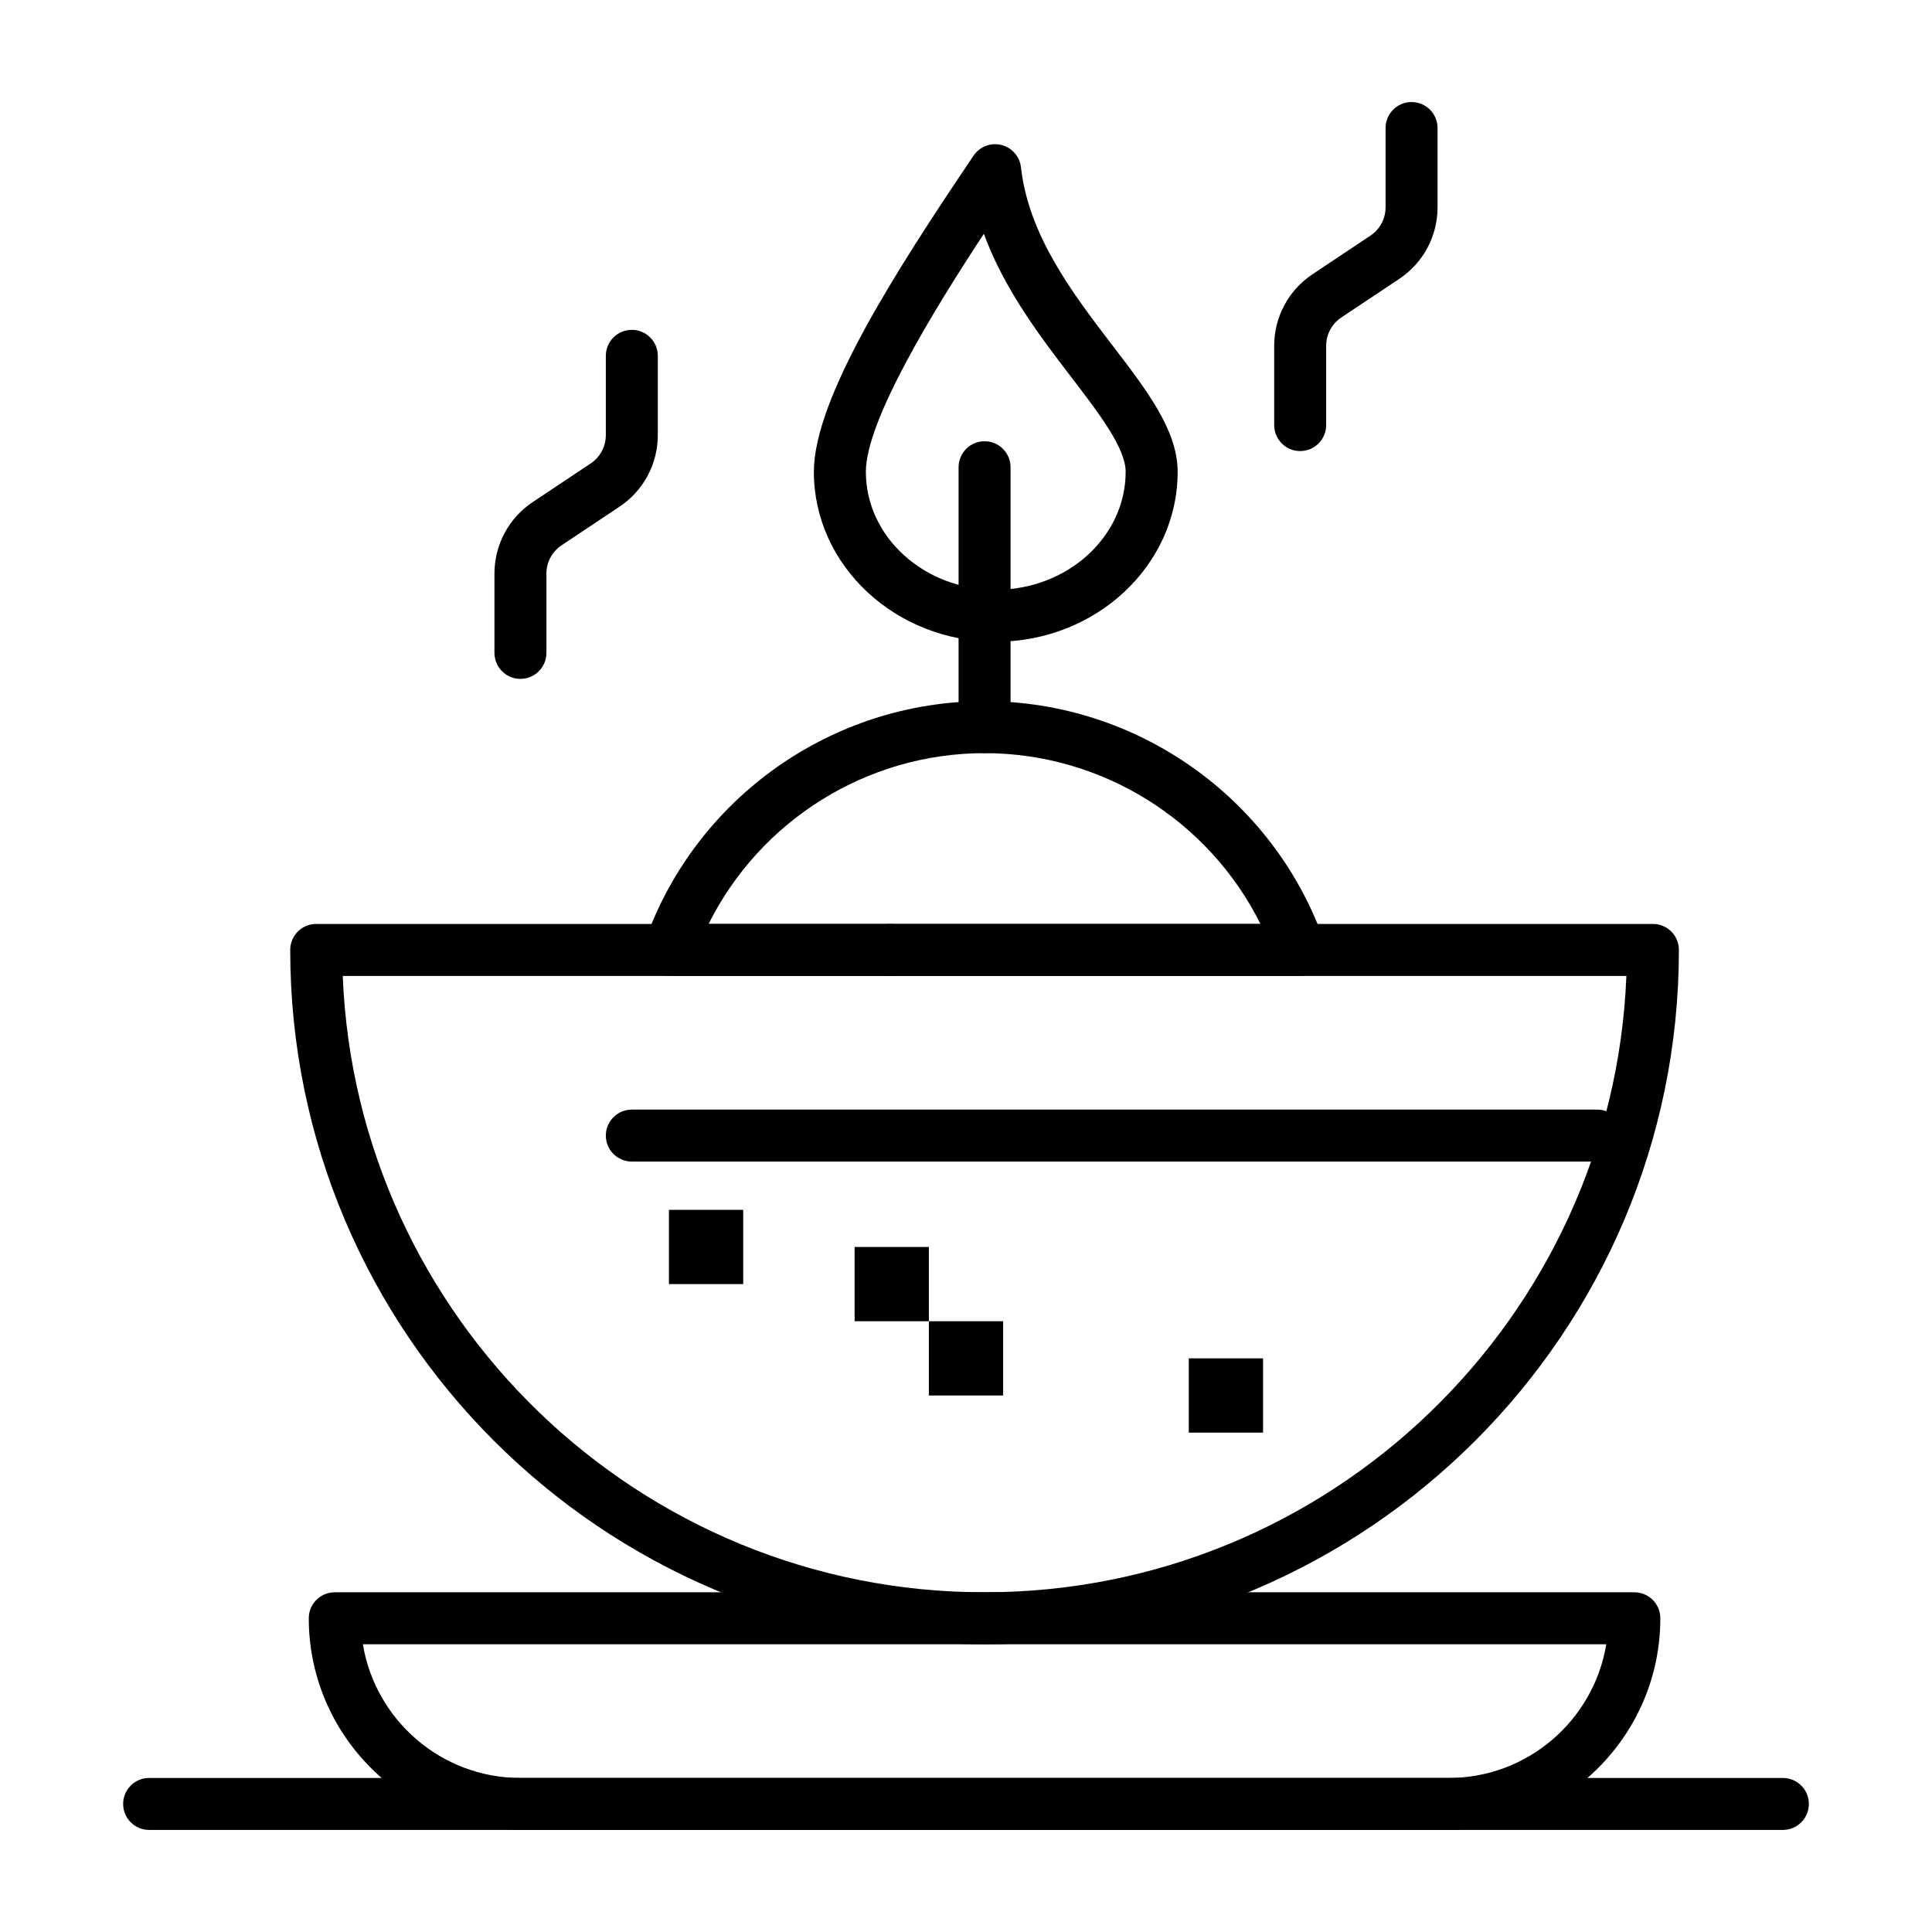
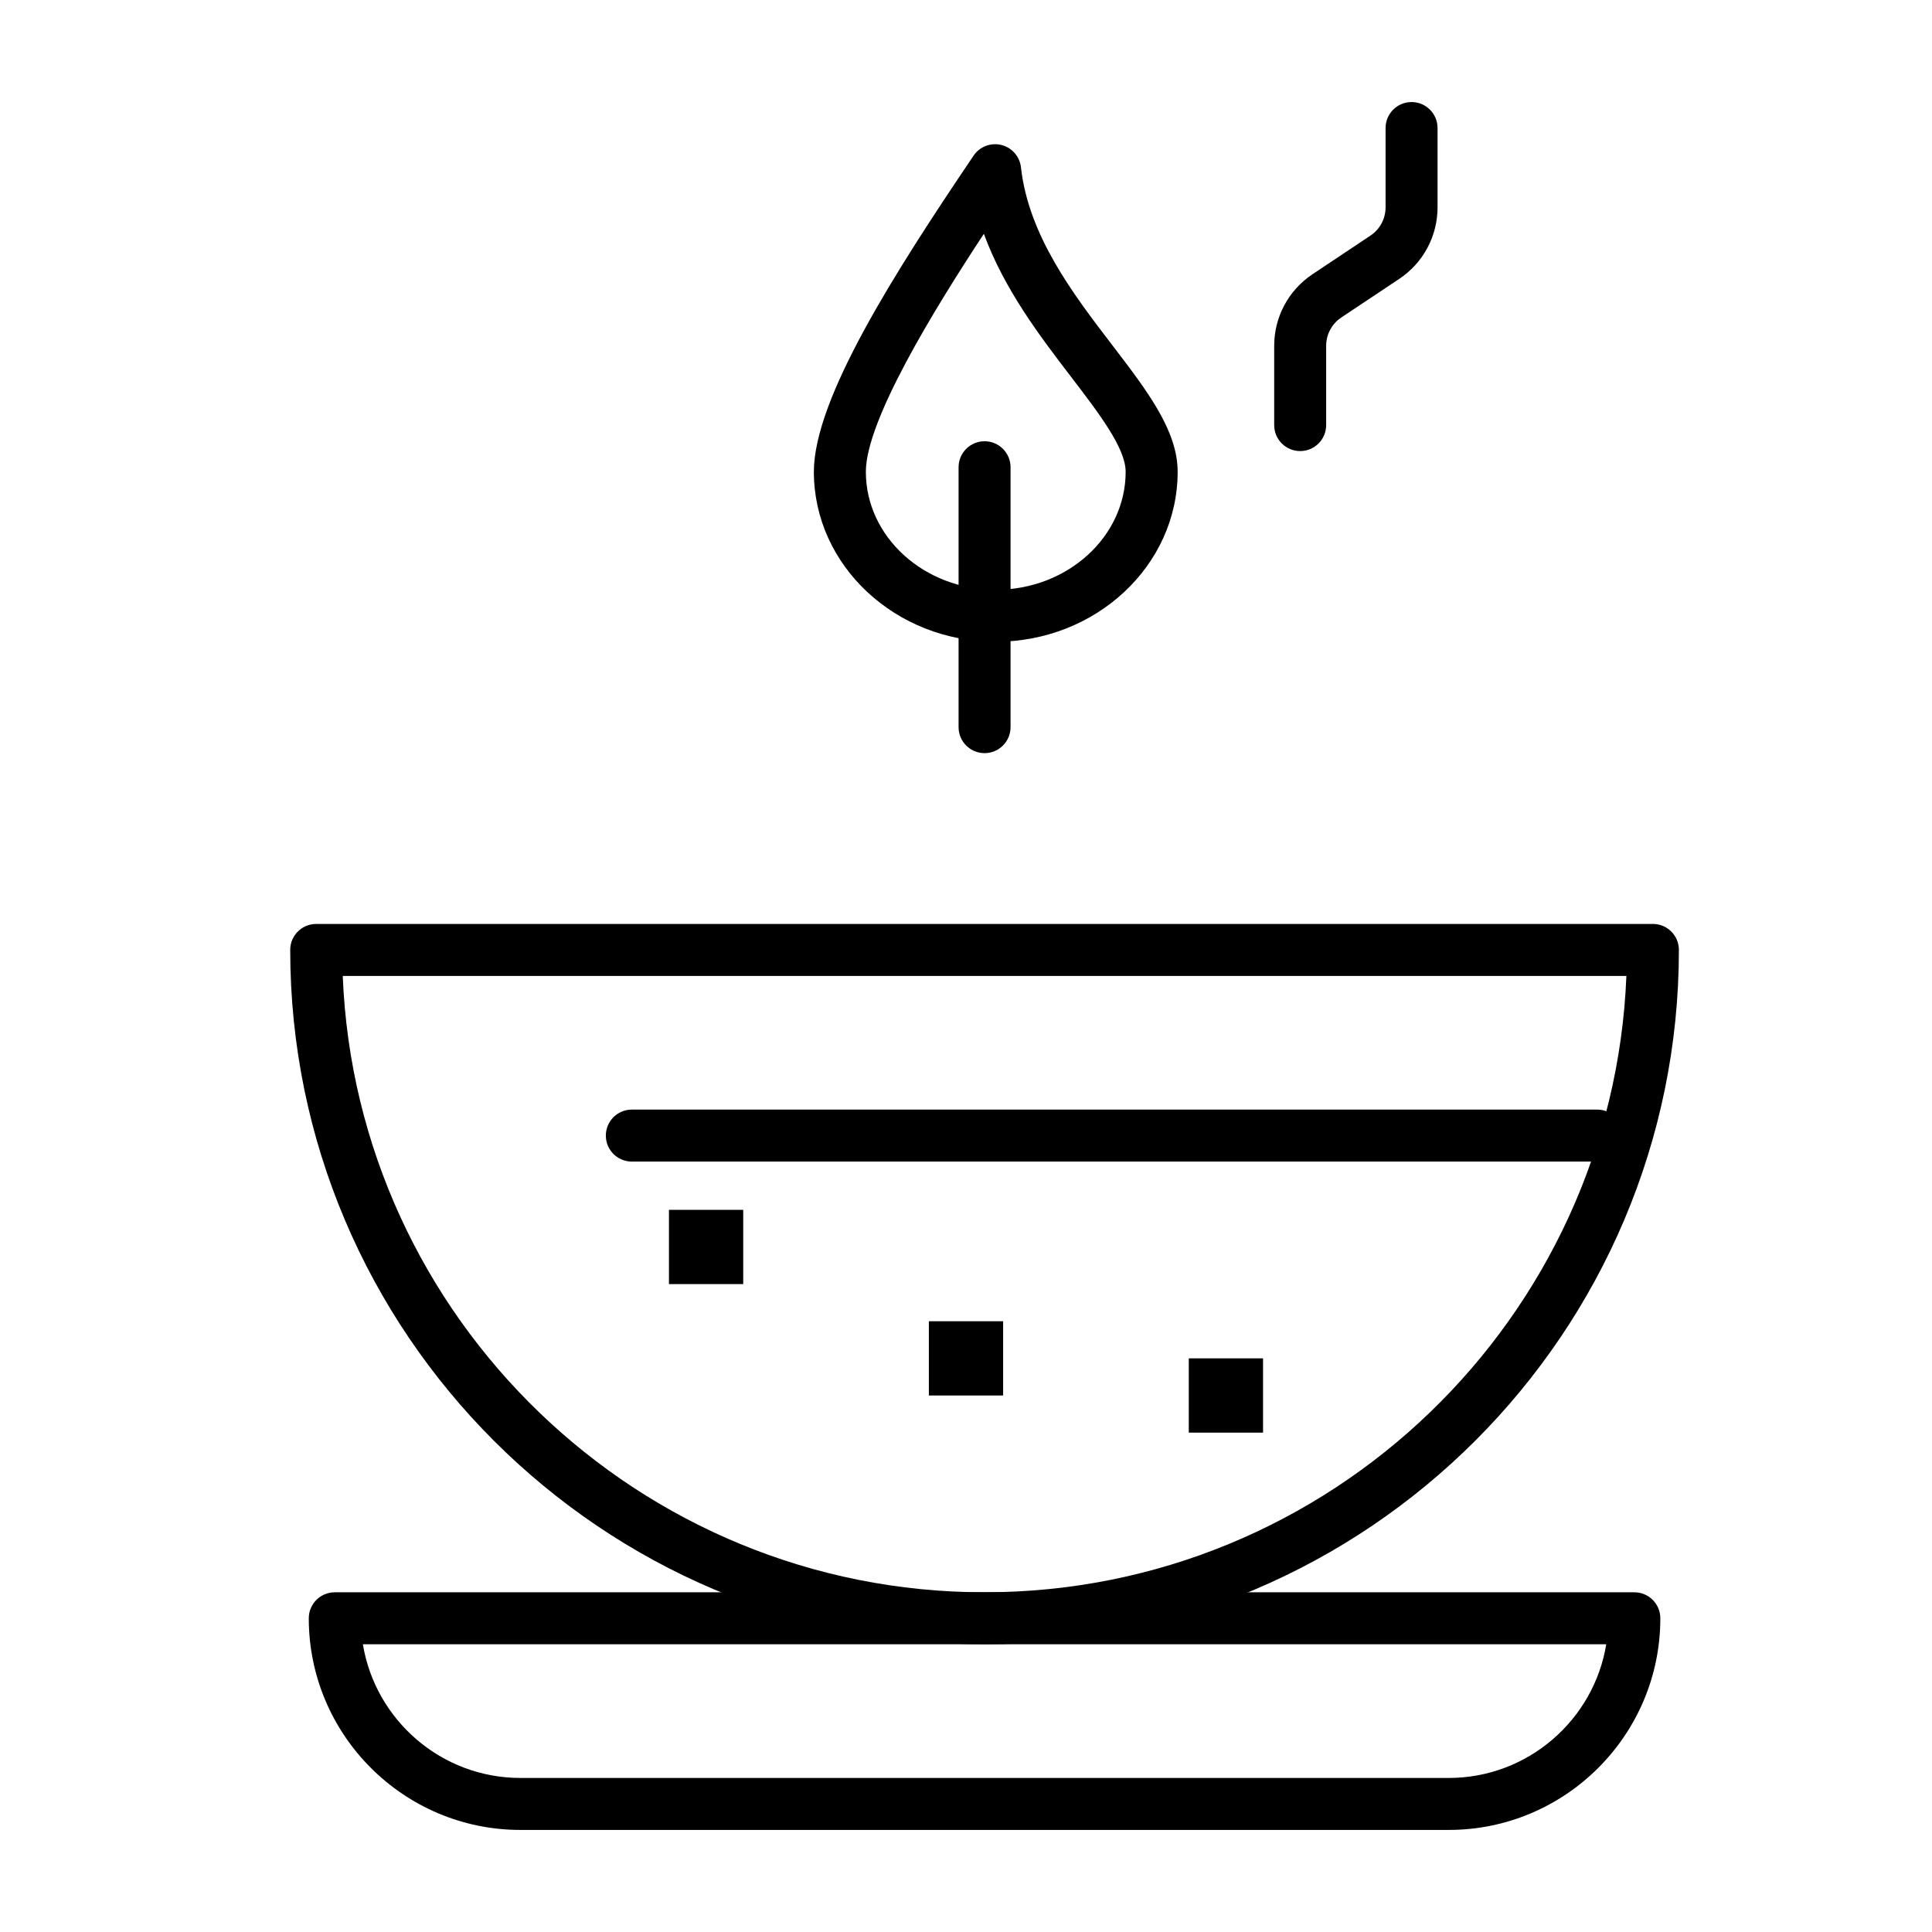
<svg xmlns="http://www.w3.org/2000/svg" fill="#000000" width="800px" height="800px" version="1.1" viewBox="144 144 512 512">
  <g>
    <path d="m527.92 628.95h-246c-30.926 0-56.09-25.16-56.09-56.09 0-3.805 3.082-6.887 6.887-6.887h344.4c3.805 0 6.887 3.082 6.887 6.887 0.004 30.93-25.156 56.09-56.086 56.09zm-287.75-49.199c3.301 20.066 20.766 35.426 41.754 35.426h246c20.984 0 38.453-15.355 41.754-35.426z" />
-     <path d="m379.93 402.62c-1.82 0-3.59-0.727-4.871-2.016-1.277-1.277-2.016-3.051-2.016-4.871 0-1.812 0.738-3.582 2.016-4.871 1.277-1.277 3.051-2.008 4.871-2.008 1.812 0 3.59 0.727 4.871 2.008 1.277 1.289 2.016 3.059 2.016 4.871 0 1.82-0.738 3.59-2.016 4.871-1.281 1.289-3.062 2.016-4.871 2.016z" />
-     <path d="m488.43 402.63h-167.03c-2.234 0-4.332-1.086-5.625-2.91-1.289-1.824-1.617-4.164-0.871-6.273 13.453-38.059 49.625-63.633 90.008-63.633 40.383 0 76.555 25.574 90.008 63.633 0.746 2.109 0.422 4.445-0.871 6.273-1.285 1.824-3.383 2.91-5.617 2.91zm-156.64-13.773h146.25c-13.672-27.43-41.93-45.266-73.125-45.266-31.199 0-59.457 17.836-73.129 45.266z" />
    <path d="m404.92 579.75c-101.46 0-184.01-82.547-184.01-184.01 0-3.805 3.082-6.887 6.887-6.887h354.24c3.805 0 6.887 3.082 6.887 6.887 0 101.46-82.543 184.01-184.01 184.01zm-170.09-177.12c3.629 90.684 78.539 163.34 170.09 163.34 91.559 0 166.46-72.66 170.09-163.34z" />
    <path d="m567.28 451.83h-255.84c-3.805 0-6.887-3.082-6.887-6.887 0-3.805 3.082-6.887 6.887-6.887h255.84c3.805 0 6.887 3.082 6.887 6.887 0.004 3.805-3.082 6.887-6.887 6.887z" />
    <path d="m407.87 314.07c-26.57 0-48.188-20.203-48.188-45.039 0-19.434 21.668-53.172 41.977-83.266l0.348-0.516c1.613-2.394 4.551-3.523 7.356-2.836s4.879 3.055 5.199 5.922c2.035 18.172 13.832 33.582 24.238 47.184 9.277 12.121 17.289 22.59 17.289 33.516 0 24.832-21.629 45.035-48.219 45.035zm-3.137-108.11c-13.207 20.082-31.273 49.48-31.273 63.07 0 17.238 15.438 31.262 34.41 31.262 18.992 0 34.441-14.023 34.441-31.262 0-6.258-7.019-15.43-14.453-25.145-8.121-10.613-17.723-23.16-23.125-37.926z" />
    <path d="m488.56 263.54c-3.805 0-6.887-3.082-6.887-6.887v-21.008c0-7.641 3.793-14.73 10.148-18.965l15.355-10.238c2.516-1.676 4.016-4.481 4.016-7.504v-21.008c0-3.805 3.082-6.887 6.887-6.887s6.887 3.082 6.887 6.887v21.008c0 7.641-3.793 14.73-10.148 18.965l-15.355 10.234c-2.516 1.676-4.016 4.481-4.016 7.504v21.008c0 3.809-3.082 6.891-6.887 6.891z" />
-     <path d="m281.92 323.91c-3.805 0-6.887-3.082-6.887-6.887v-21.008c0-7.641 3.793-14.73 10.148-18.965l15.355-10.234c2.516-1.676 4.016-4.481 4.016-7.504v-21.012c0-3.805 3.082-6.887 6.887-6.887s6.887 3.082 6.887 6.887v21.008c0 7.641-3.793 14.73-10.148 18.965l-15.355 10.238c-2.516 1.676-4.016 4.481-4.016 7.504v21.008c0 3.805-3.082 6.887-6.887 6.887z" />
-     <path d="m616.48 628.95h-432.96c-3.805 0-6.887-3.082-6.887-6.887s3.082-6.887 6.887-6.887h432.96c3.805 0 6.887 3.082 6.887 6.887s-3.082 6.887-6.887 6.887z" />
    <path d="m404.92 343.59c-3.805 0-6.887-3.082-6.887-6.887v-68.879c0-3.805 3.082-6.887 6.887-6.887 3.805 0 6.887 3.082 6.887 6.887v68.879c0 3.805-3.082 6.887-6.887 6.887z" />
    <path d="m390.16 494.14h19.68v19.68h-19.68z" />
-     <path d="m370.48 474.46h19.68v19.68h-19.68z" />
    <path d="m321.28 464.62h19.68v19.68h-19.68z" />
    <path d="m459.04 503.98h19.68v19.68h-19.68z" />
  </g>
</svg>